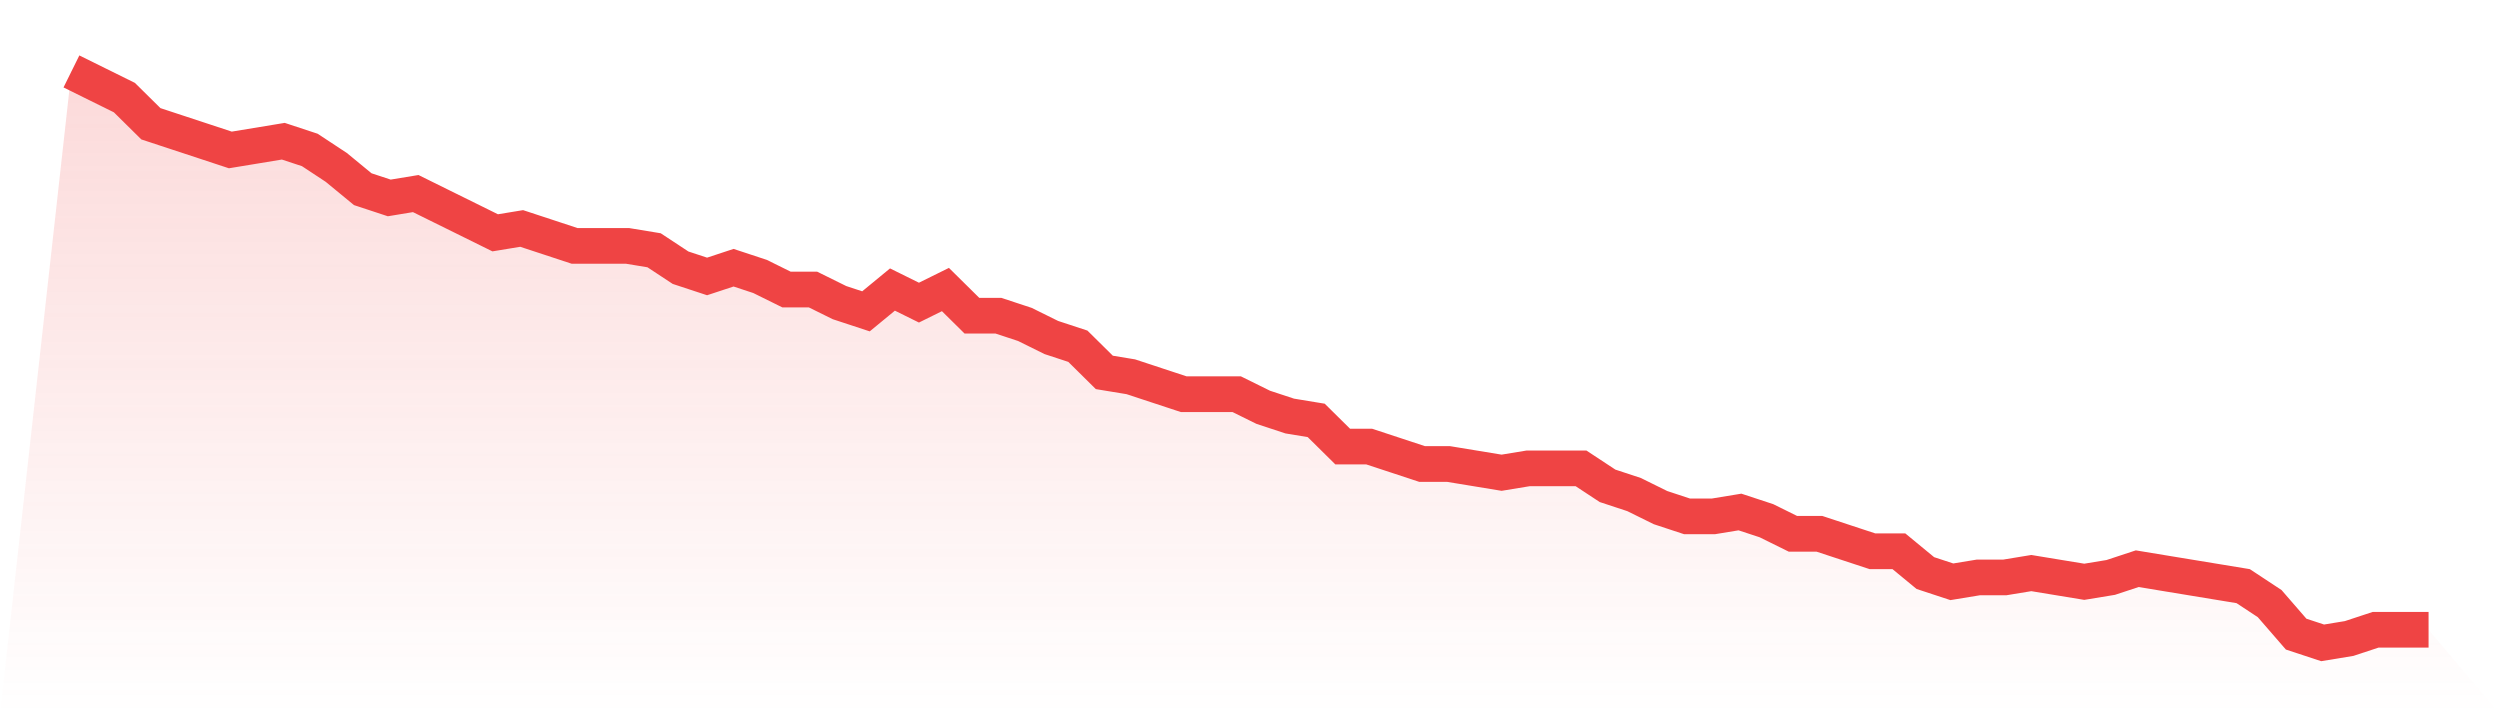
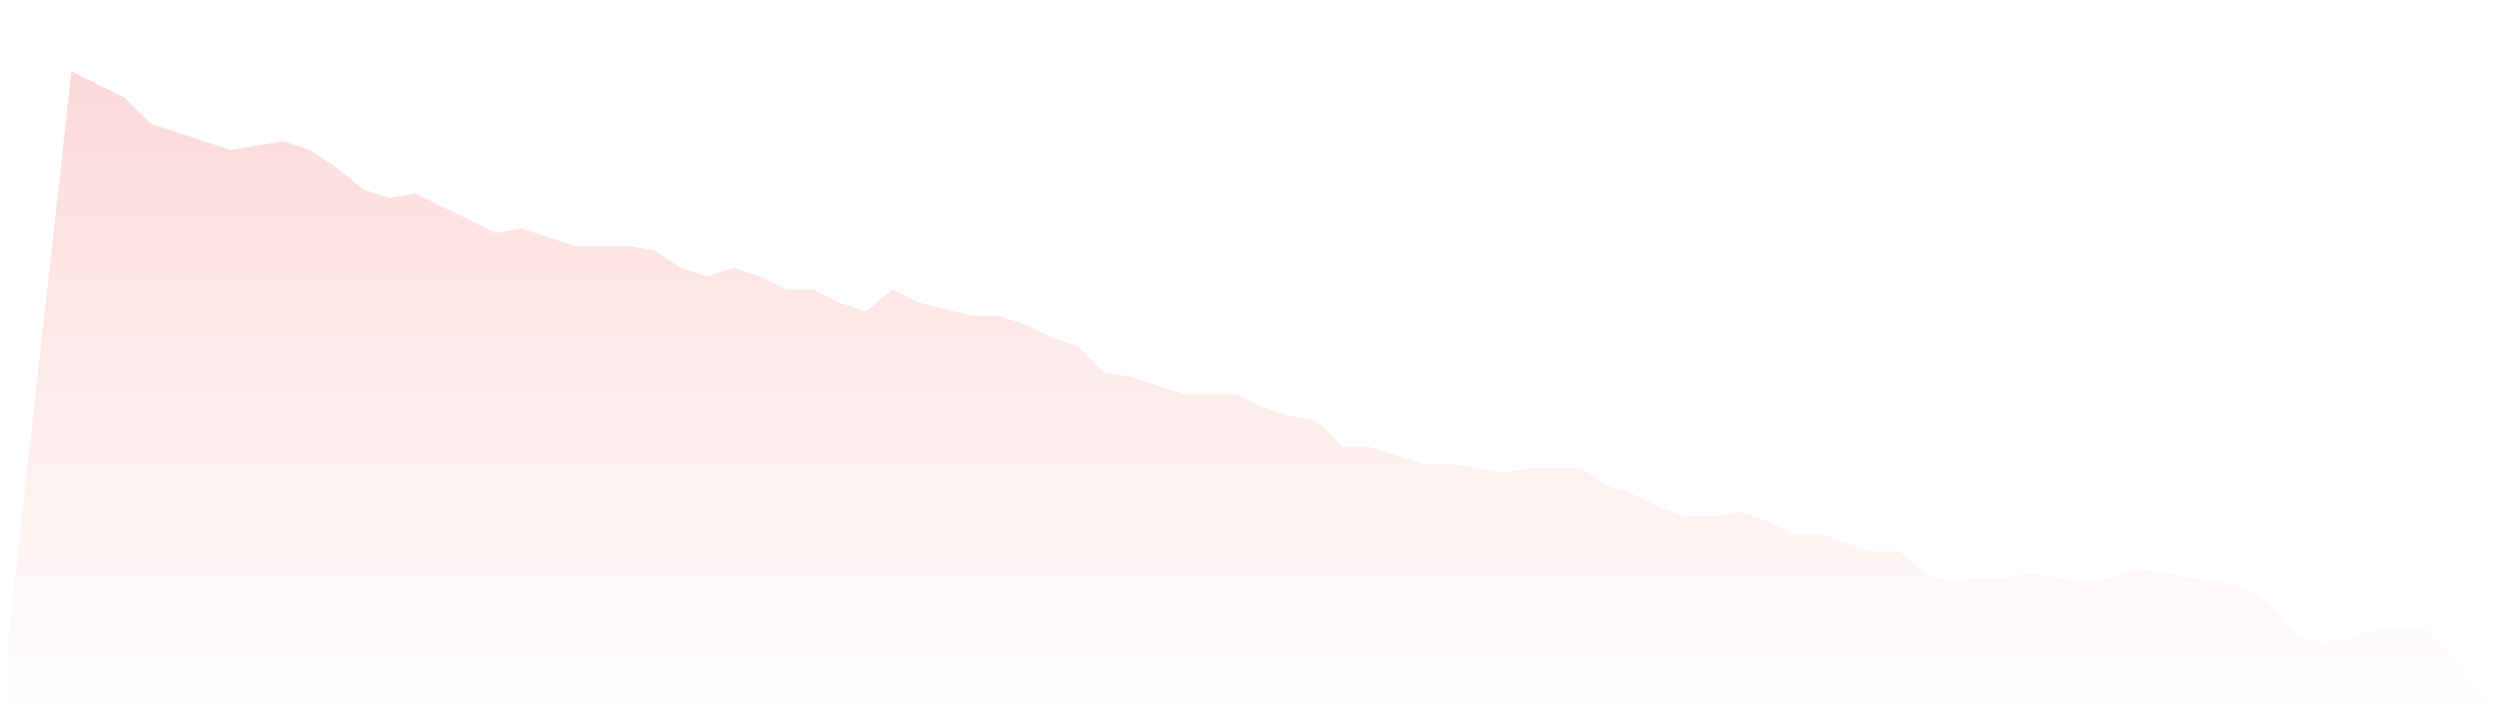
<svg xmlns="http://www.w3.org/2000/svg" viewBox="0 0 140 40">
  <defs>
    <linearGradient id="gradient" x1="0" x2="0" y1="0" y2="1">
      <stop offset="0%" stop-color="#ef4444" stop-opacity="0.2" />
      <stop offset="100%" stop-color="#ef4444" stop-opacity="0" />
    </linearGradient>
  </defs>
-   <path d="M4,4 L4,4 L5.483,4.733 L6.966,5.466 L8.449,6.931 L9.933,7.42 L11.416,7.908 L12.899,8.397 L14.382,8.153 L15.865,7.908 L17.348,8.397 L18.831,9.374 L20.315,10.595 L21.798,11.084 L23.281,10.84 L24.764,11.573 L26.247,12.305 L27.73,13.038 L29.213,12.794 L30.697,13.282 L32.18,13.771 L33.663,13.771 L35.146,13.771 L36.629,14.015 L38.112,14.992 L39.596,15.481 L41.079,14.992 L42.562,15.481 L44.045,16.214 L45.528,16.214 L47.011,16.947 L48.494,17.435 L49.978,16.214 L51.461,16.947 L52.944,16.214 L54.427,17.679 L55.91,17.679 L57.393,18.168 L58.876,18.901 L60.36,19.389 L61.843,20.855 L63.326,21.099 L64.809,21.588 L66.292,22.076 L67.775,22.076 L69.258,22.076 L70.742,22.809 L72.225,23.298 L73.708,23.542 L75.191,25.008 L76.674,25.008 L78.157,25.496 L79.64,25.985 L81.124,25.985 L82.607,26.229 L84.09,26.473 L85.573,26.229 L87.056,26.229 L88.539,26.229 L90.022,27.206 L91.506,27.695 L92.989,28.427 L94.472,28.916 L95.955,28.916 L97.438,28.672 L98.921,29.16 L100.404,29.893 L101.888,29.893 L103.371,30.382 L104.854,30.87 L106.337,30.87 L107.82,32.092 L109.303,32.58 L110.787,32.336 L112.27,32.336 L113.753,32.092 L115.236,32.336 L116.719,32.58 L118.202,32.336 L119.685,31.847 L121.169,32.092 L122.652,32.336 L124.135,32.58 L125.618,32.824 L127.101,33.802 L128.584,35.511 L130.067,36 L131.551,35.756 L133.034,35.267 L134.517,35.267 L136,35.267 L140,40 L0,40 z" fill="url(#gradient)" />
-   <path d="M4,4 L4,4 L5.483,4.733 L6.966,5.466 L8.449,6.931 L9.933,7.42 L11.416,7.908 L12.899,8.397 L14.382,8.153 L15.865,7.908 L17.348,8.397 L18.831,9.374 L20.315,10.595 L21.798,11.084 L23.281,10.84 L24.764,11.573 L26.247,12.305 L27.73,13.038 L29.213,12.794 L30.697,13.282 L32.18,13.771 L33.663,13.771 L35.146,13.771 L36.629,14.015 L38.112,14.992 L39.596,15.481 L41.079,14.992 L42.562,15.481 L44.045,16.214 L45.528,16.214 L47.011,16.947 L48.494,17.435 L49.978,16.214 L51.461,16.947 L52.944,16.214 L54.427,17.679 L55.91,17.679 L57.393,18.168 L58.876,18.901 L60.36,19.389 L61.843,20.855 L63.326,21.099 L64.809,21.588 L66.292,22.076 L67.775,22.076 L69.258,22.076 L70.742,22.809 L72.225,23.298 L73.708,23.542 L75.191,25.008 L76.674,25.008 L78.157,25.496 L79.64,25.985 L81.124,25.985 L82.607,26.229 L84.09,26.473 L85.573,26.229 L87.056,26.229 L88.539,26.229 L90.022,27.206 L91.506,27.695 L92.989,28.427 L94.472,28.916 L95.955,28.916 L97.438,28.672 L98.921,29.16 L100.404,29.893 L101.888,29.893 L103.371,30.382 L104.854,30.87 L106.337,30.87 L107.82,32.092 L109.303,32.58 L110.787,32.336 L112.27,32.336 L113.753,32.092 L115.236,32.336 L116.719,32.58 L118.202,32.336 L119.685,31.847 L121.169,32.092 L122.652,32.336 L124.135,32.58 L125.618,32.824 L127.101,33.802 L128.584,35.511 L130.067,36 L131.551,35.756 L133.034,35.267 L134.517,35.267 L136,35.267" fill="none" stroke="#ef4444" stroke-width="2" />
+   <path d="M4,4 L4,4 L5.483,4.733 L6.966,5.466 L8.449,6.931 L9.933,7.42 L11.416,7.908 L12.899,8.397 L14.382,8.153 L15.865,7.908 L17.348,8.397 L18.831,9.374 L20.315,10.595 L21.798,11.084 L23.281,10.84 L24.764,11.573 L26.247,12.305 L27.73,13.038 L29.213,12.794 L30.697,13.282 L32.18,13.771 L33.663,13.771 L35.146,13.771 L36.629,14.015 L38.112,14.992 L39.596,15.481 L41.079,14.992 L42.562,15.481 L44.045,16.214 L45.528,16.214 L47.011,16.947 L48.494,17.435 L49.978,16.214 L51.461,16.947 L54.427,17.679 L55.91,17.679 L57.393,18.168 L58.876,18.901 L60.36,19.389 L61.843,20.855 L63.326,21.099 L64.809,21.588 L66.292,22.076 L67.775,22.076 L69.258,22.076 L70.742,22.809 L72.225,23.298 L73.708,23.542 L75.191,25.008 L76.674,25.008 L78.157,25.496 L79.64,25.985 L81.124,25.985 L82.607,26.229 L84.09,26.473 L85.573,26.229 L87.056,26.229 L88.539,26.229 L90.022,27.206 L91.506,27.695 L92.989,28.427 L94.472,28.916 L95.955,28.916 L97.438,28.672 L98.921,29.16 L100.404,29.893 L101.888,29.893 L103.371,30.382 L104.854,30.87 L106.337,30.87 L107.82,32.092 L109.303,32.58 L110.787,32.336 L112.27,32.336 L113.753,32.092 L115.236,32.336 L116.719,32.58 L118.202,32.336 L119.685,31.847 L121.169,32.092 L122.652,32.336 L124.135,32.58 L125.618,32.824 L127.101,33.802 L128.584,35.511 L130.067,36 L131.551,35.756 L133.034,35.267 L134.517,35.267 L136,35.267 L140,40 L0,40 z" fill="url(#gradient)" />
</svg>